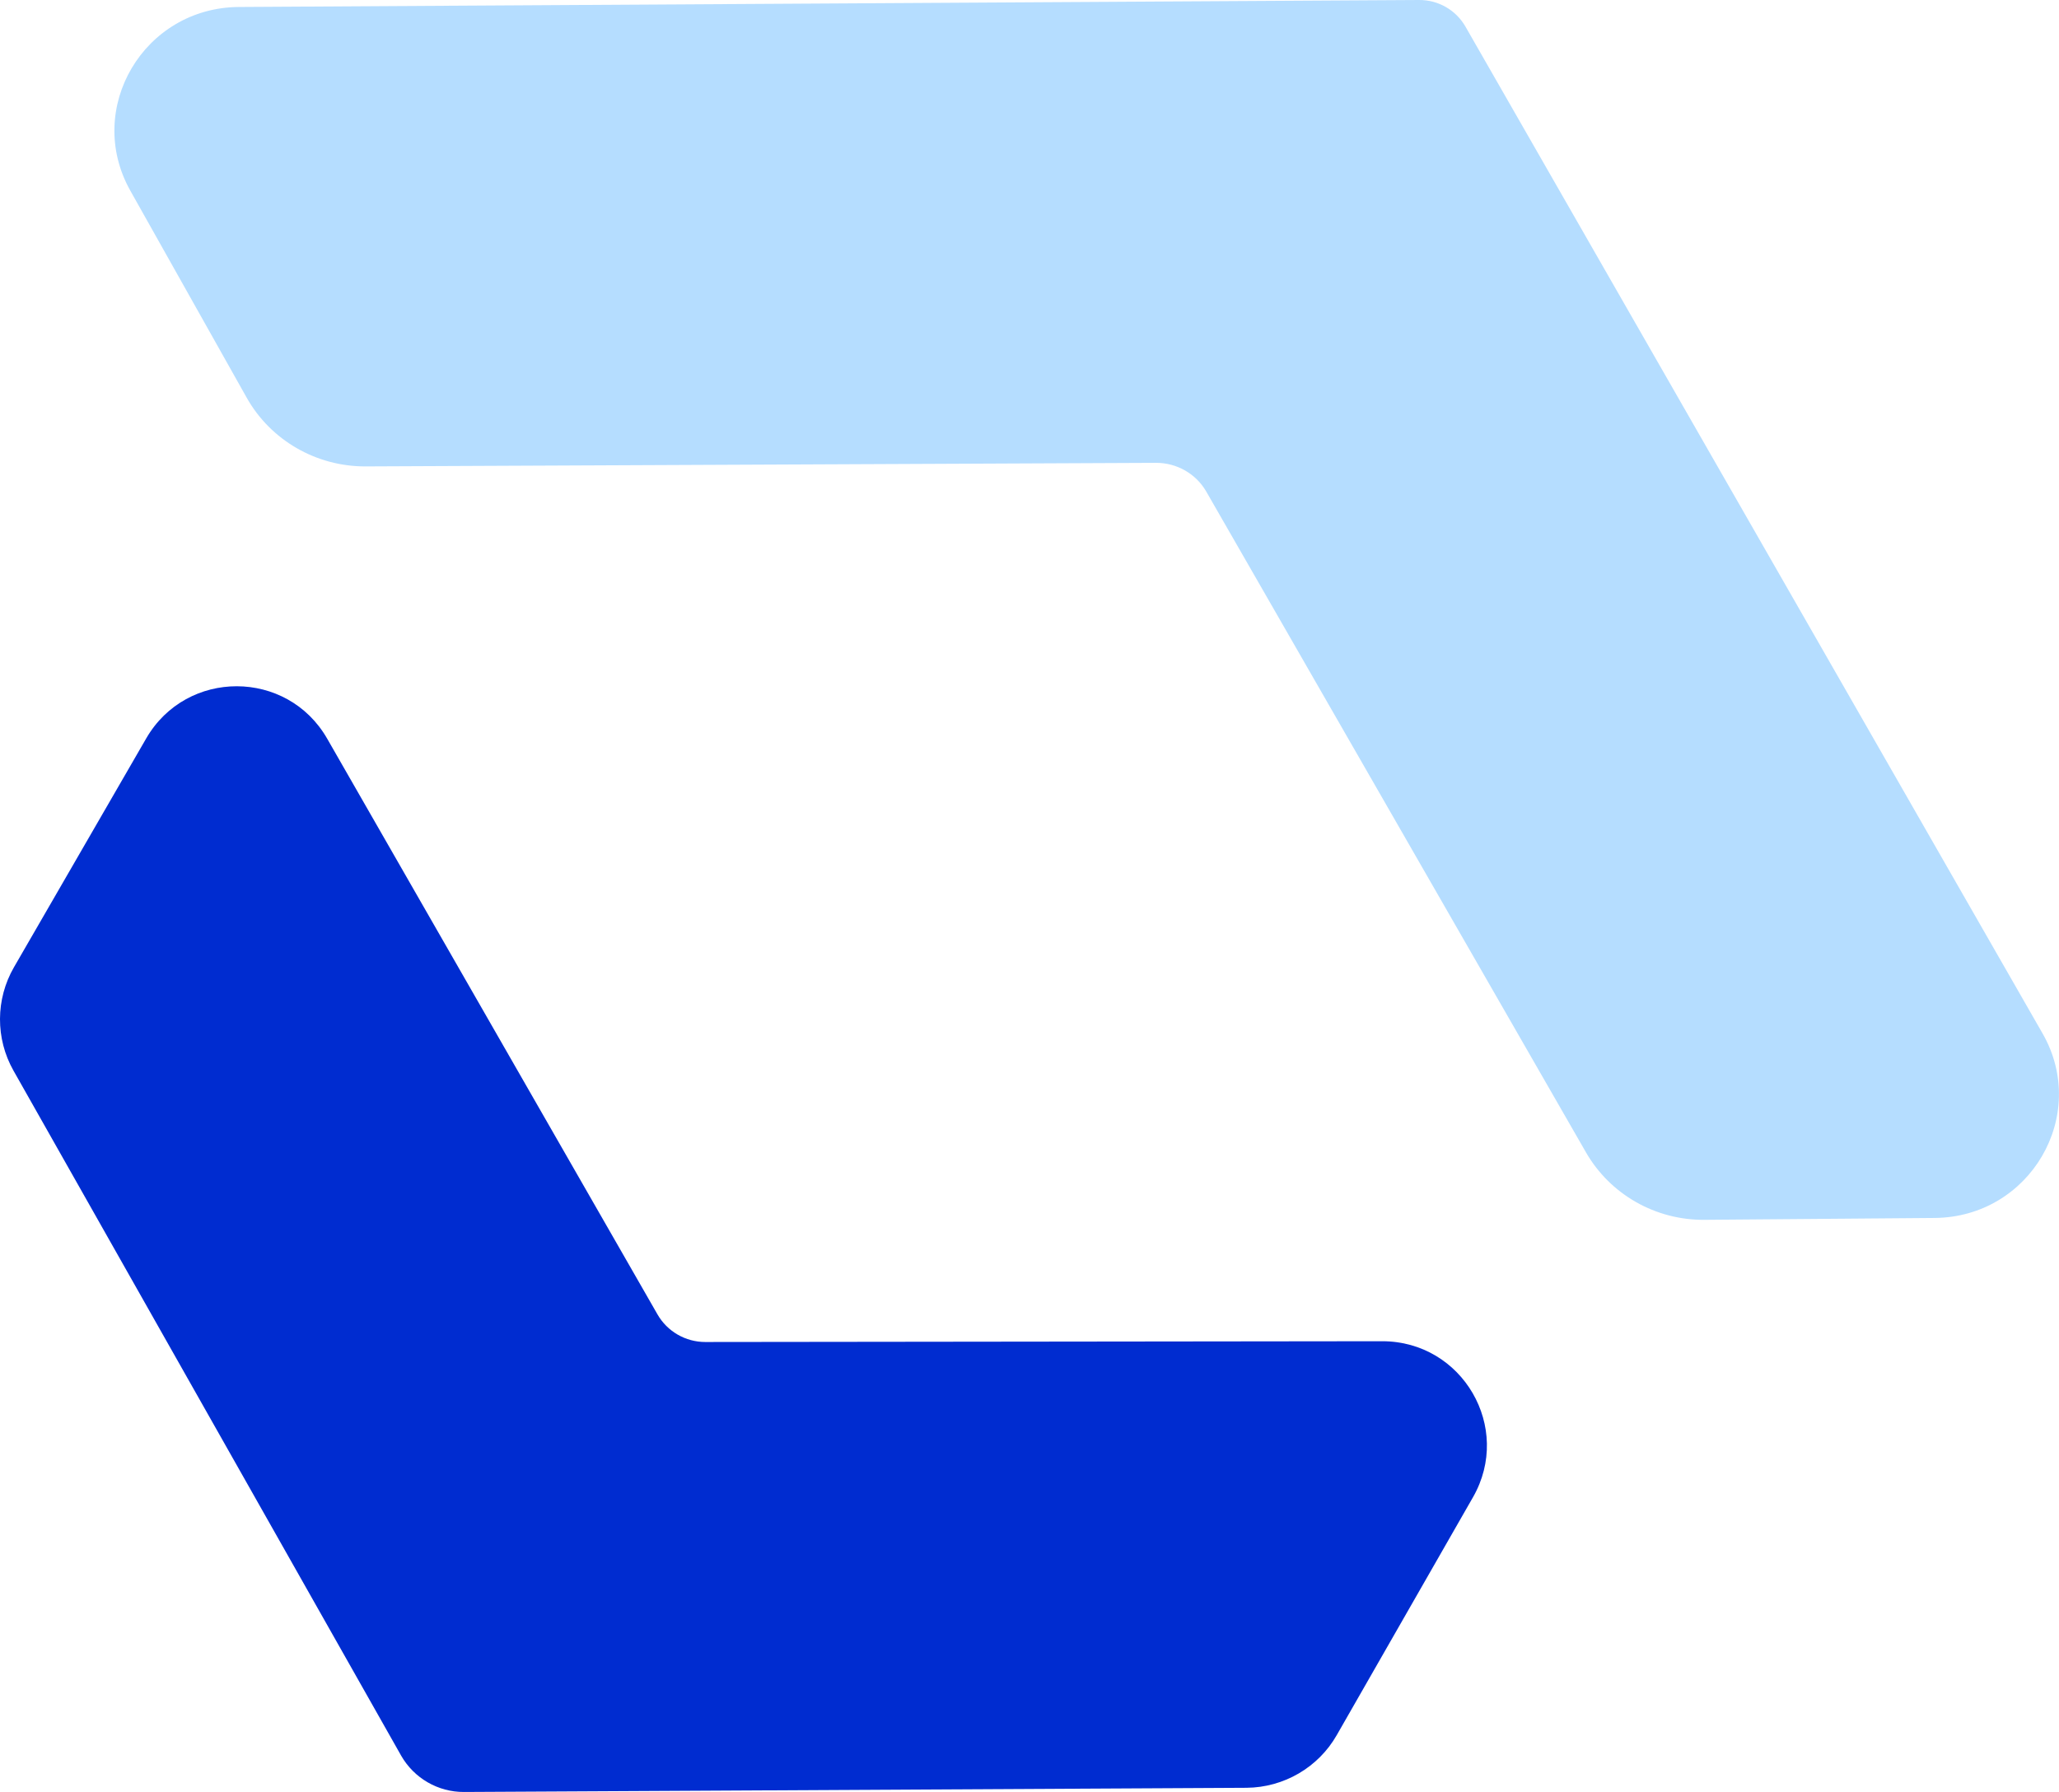
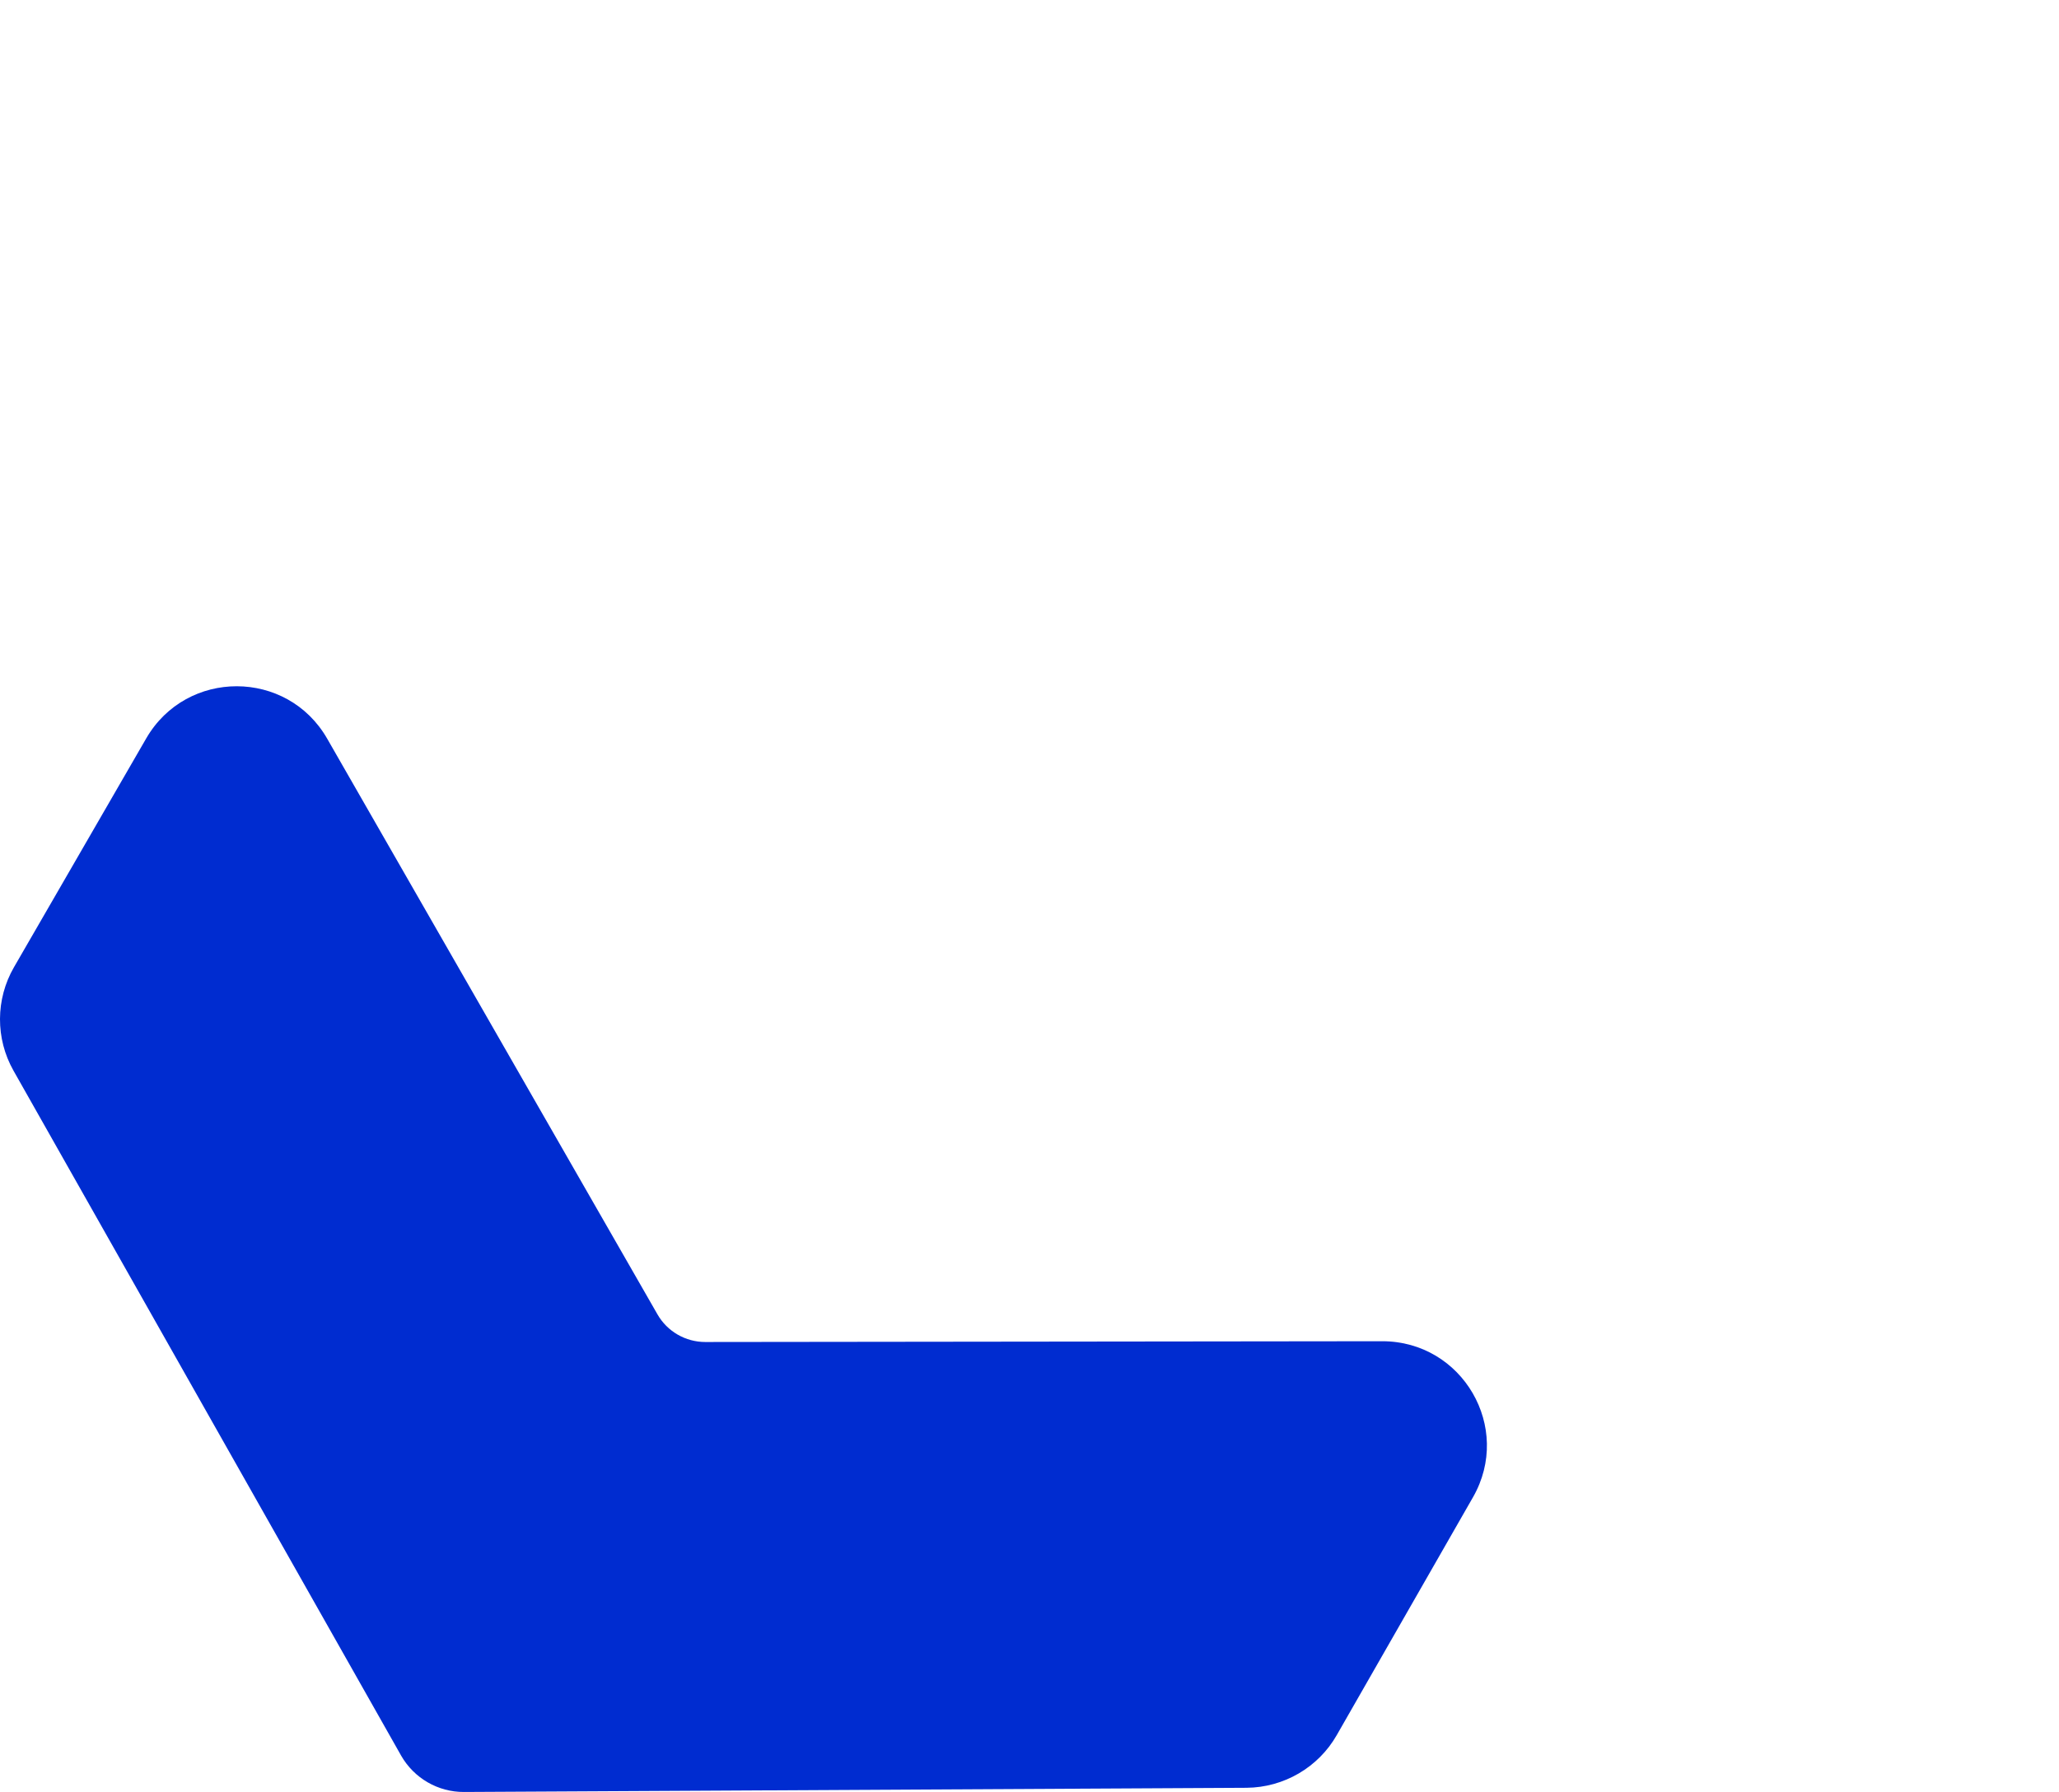
<svg xmlns="http://www.w3.org/2000/svg" version="1.1" id="Слой_1" x="0px" y="0px" viewBox="0 0 132.78 115.57" style="enable-background:new 0 0 132.78 115.57;" xml:space="preserve">
  <style type="text/css"> .st0{fill:#B5DDFF;} .st1{fill:#002CD0;} </style>
-   <path class="st0" d="M74.56,29.85l-50.99,0.23c-3.18,0.01-6.12-1.69-7.66-4.43L8.4,12.29C5.43,6.99,9.28,0.48,15.42,0.45L91.51,0 c1.24-0.01,2.38,0.65,2.99,1.71l37.22,64.94c3.03,5.29-0.81,11.85-6.96,11.9l-14.84,0.12c-3.16,0.03-6.09-1.64-7.65-4.36 l-24.5-42.64C77.11,30.55,75.89,29.85,74.56,29.85L74.56,29.85L74.56,29.85z" />
  <path class="st1" d="M0.9,62.38l8.53-14.76c2.6-4.49,9.09-4.48,11.67,0.02l21.3,37.13c0.63,1.1,1.81,1.78,3.08,1.78l43.66-0.05 c5.17,0,8.42,5.57,5.85,10.06l-8.79,15.35c-1.19,2.08-3.41,3.37-5.81,3.39l-50.47,0.27c-1.67,0.01-3.22-0.89-4.05-2.34l-25-44.18 C-0.3,66.98-0.29,64.44,0.9,62.38z" />
</svg>